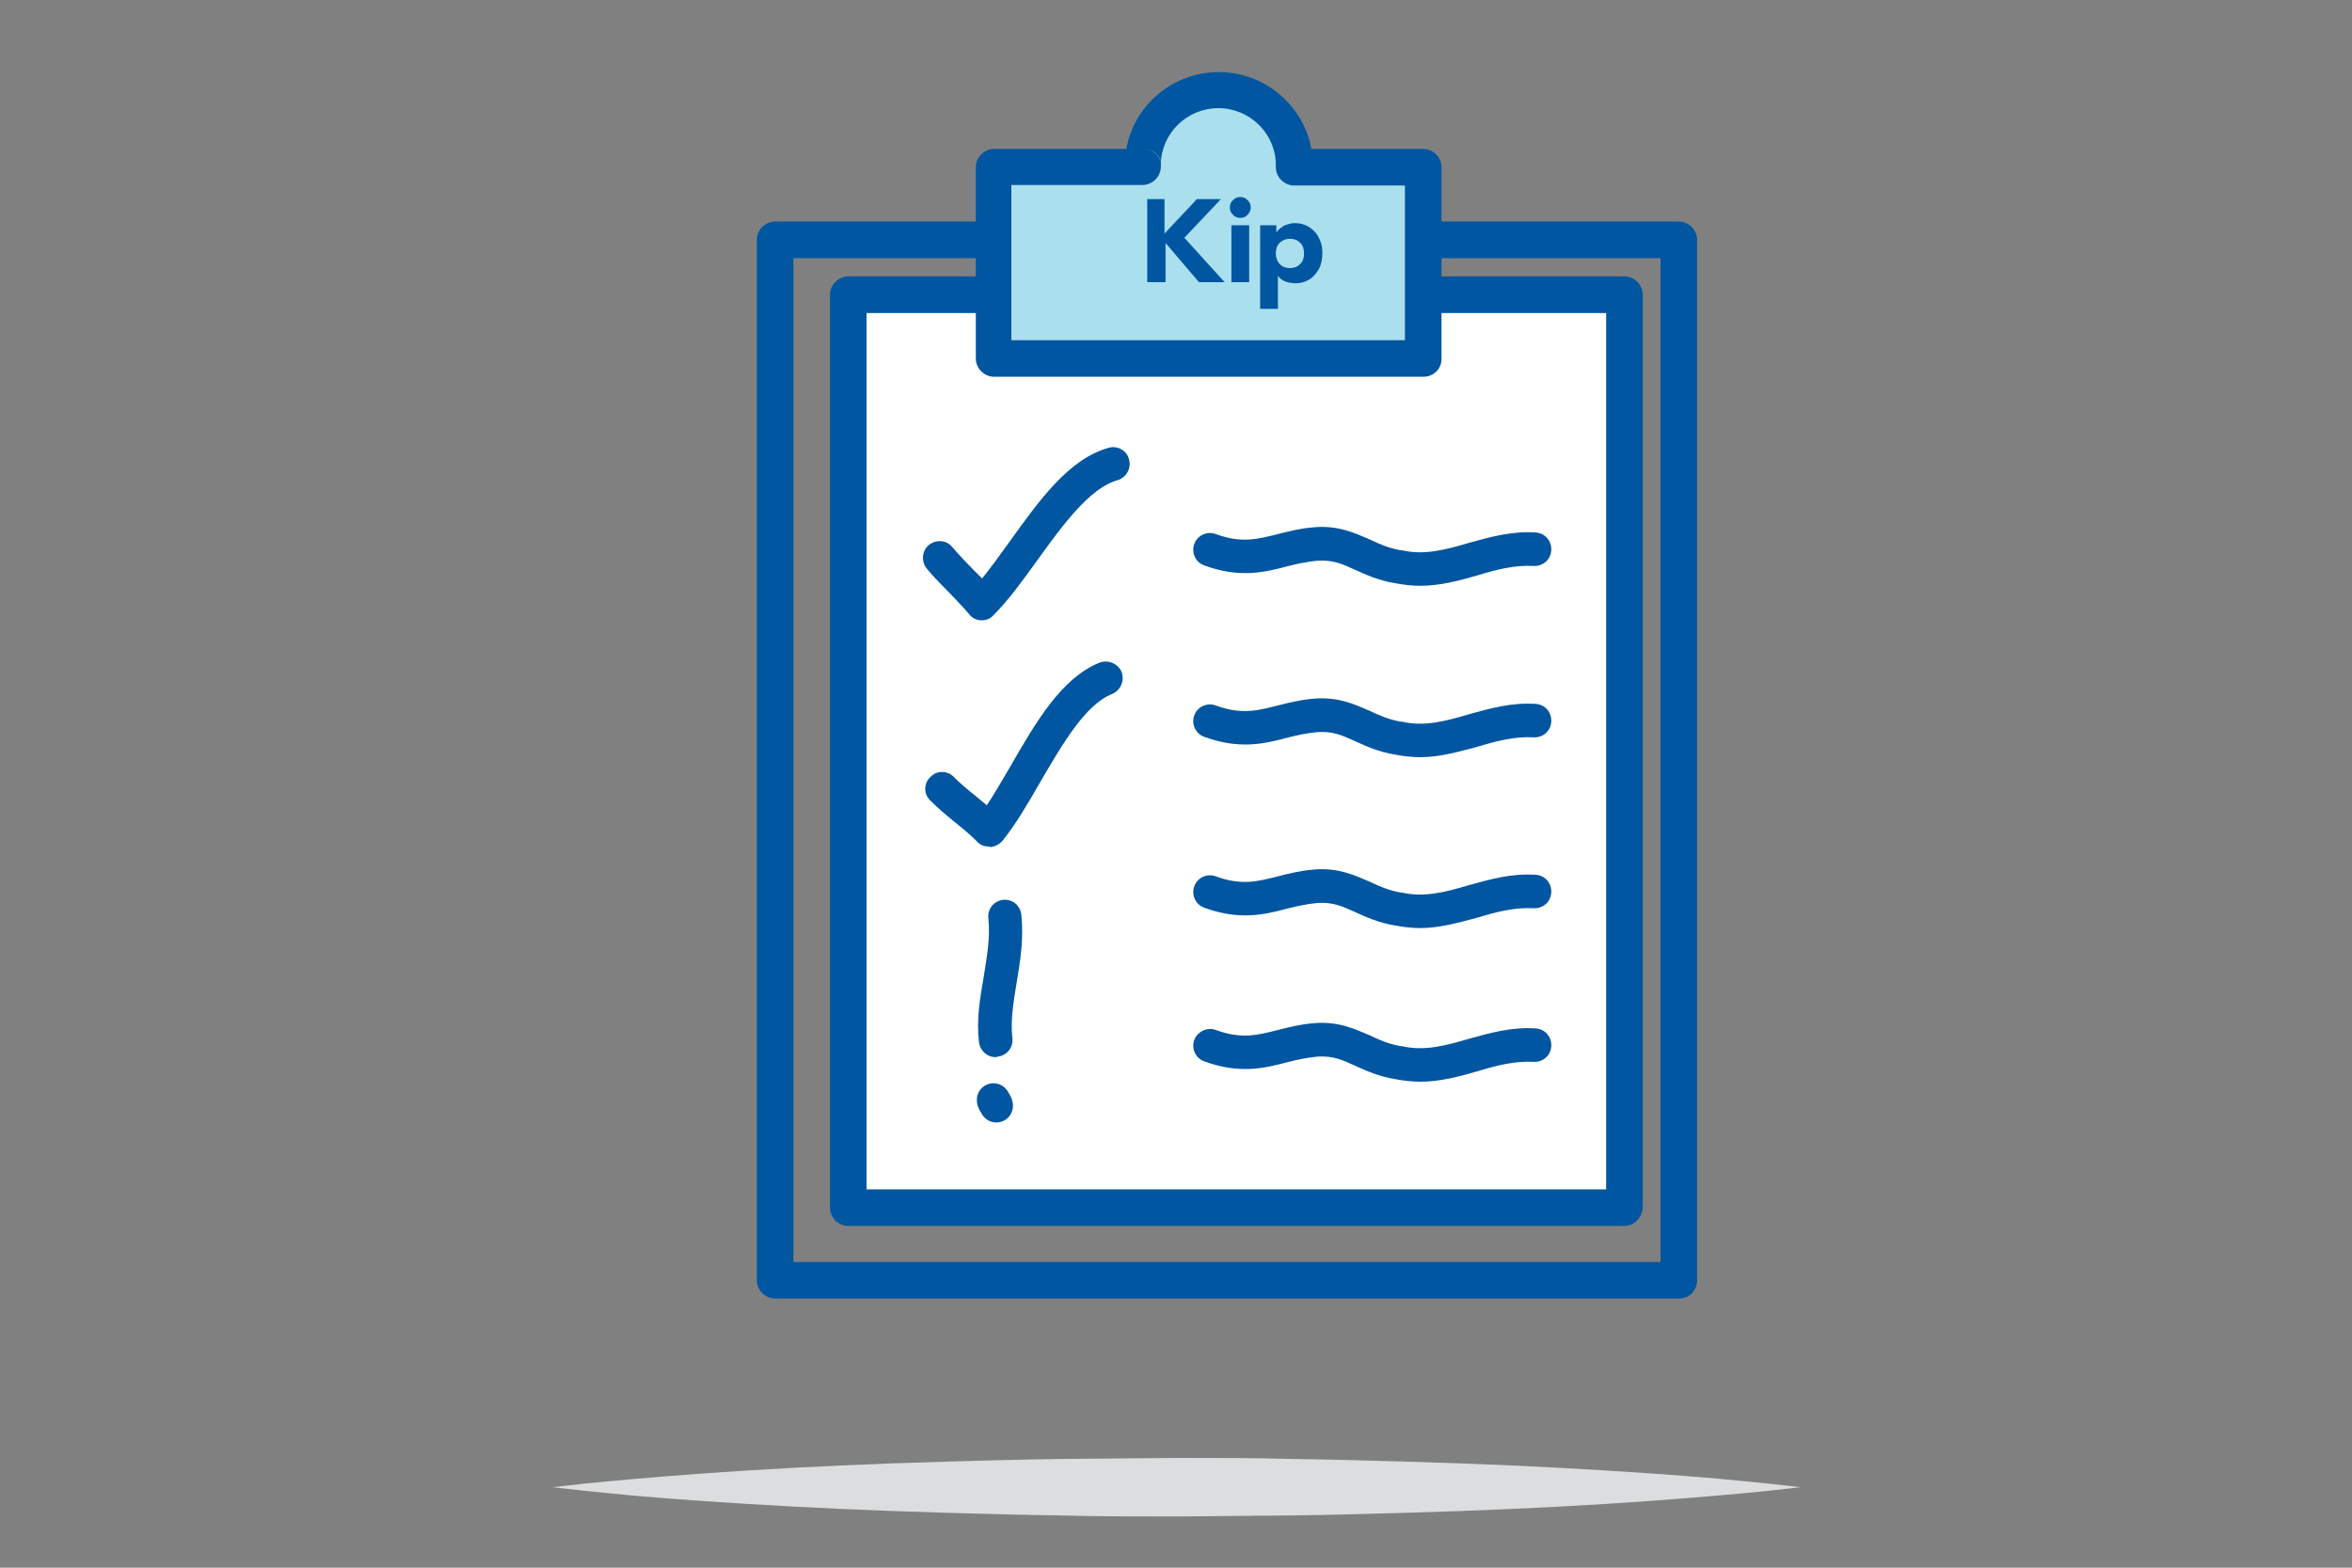
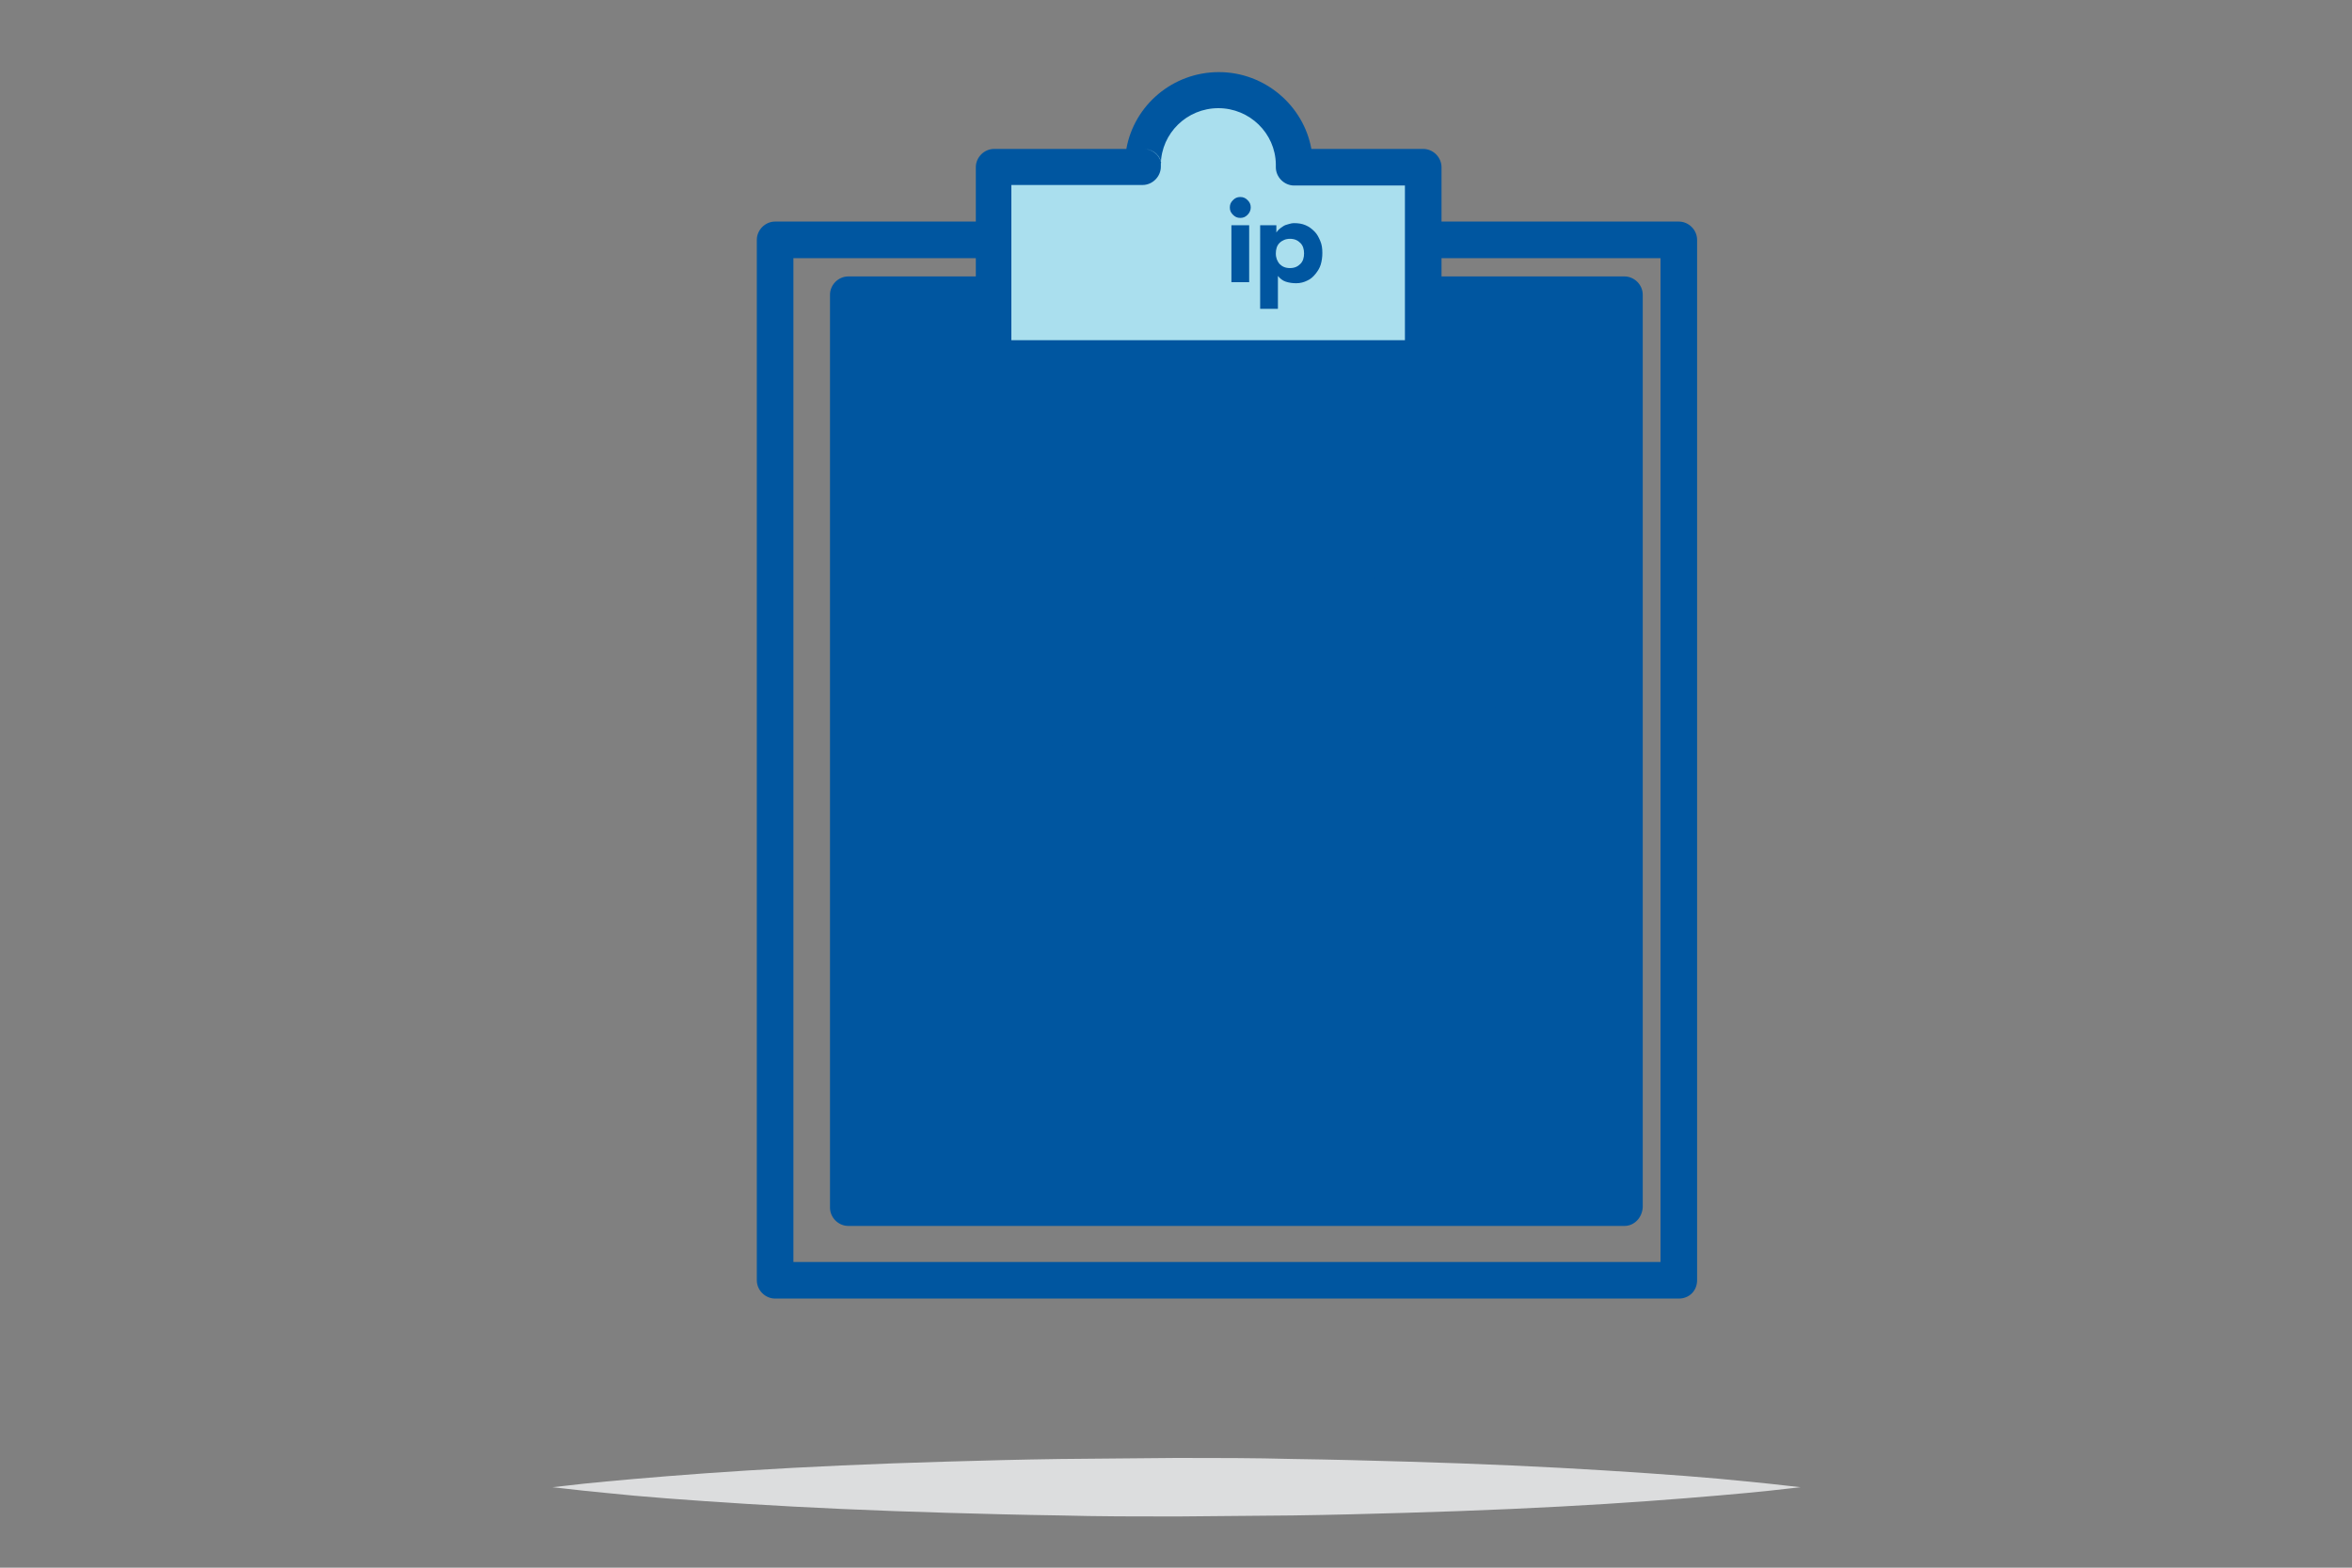
<svg xmlns="http://www.w3.org/2000/svg" version="1.1" id="Layer_1" x="0px" y="0px" viewBox="0 0 450 300" style="enable-background:new 0 0 450 300;" xml:space="preserve">
  <rect x="0" y="0" width="450" height="300" fill="#808080" stroke="none" />
  <style type="text/css">
	.st0{fill:#FBFBFB;}
	.st1{fill:#B8D335;}
	.st2{fill:#5352A3;}
	.st3{fill:#2AA7D5;}
	.st4{fill:#D91B5D;}
	.st5{fill:#FBBD19;}
	.st6{fill:#F48020;}
	.st7{fill:#00549F;}
	.st8{fill:#3B3C3D;}
	.st9{fill:#383839;}
	.st10{fill:#FFFFFF;stroke:#C7C8C9;stroke-width:0.641;stroke-miterlimit:10;}
	.st11{fill:#D2232A;}
	.st12{fill:#BCBEC0;}
	.st13{fill:#DCDDDE;}
	.st14{fill:#AADFEE;}
	.st15{fill:#0056A0;}
	.st16{fill:none;stroke:#0056A0;stroke-miterlimit:10;}
	.st17{fill:#FFFFFF;}
	.st18{fill:none;stroke:#0056A0;stroke-width:4;stroke-linecap:round;stroke-linejoin:round;stroke-miterlimit:10;}
	.st19{fill:none;stroke:#0056A0;stroke-width:3.907;stroke-linecap:round;stroke-linejoin:round;stroke-miterlimit:10;}
	.st20{fill:none;}
</style>
  <g>
    <g>
      <path class="st13" d="M105.7,284.6c0,0,0.9-0.1,2.7-0.3c1.7-0.2,4.3-0.5,7.6-0.8c6.5-0.6,15.8-1.4,27-2.1    c11.2-0.7,24.2-1.3,38.2-1.7c7-0.2,14.2-0.4,21.6-0.5c7.3-0.1,14.8-0.1,22.3-0.2c7.5,0,14.9,0,22.3,0.2c7.3,0.1,14.6,0.3,21.6,0.5    c14,0.4,27,1,38.2,1.7c11.2,0.7,20.5,1.4,27,2.1c3.3,0.3,5.8,0.6,7.6,0.8c1.7,0.2,2.7,0.3,2.7,0.3s-0.9,0.1-2.7,0.3    c-1.7,0.2-4.3,0.5-7.6,0.8c-6.5,0.6-15.8,1.4-27,2.1c-11.2,0.7-24.2,1.3-38.2,1.7c-7,0.2-14.2,0.4-21.6,0.5    c-7.3,0.1-14.8,0.1-22.3,0.2c-7.5,0-14.9,0-22.3-0.2c-7.3-0.1-14.6-0.3-21.6-0.5c-14-0.4-27-1-38.2-1.7c-11.2-0.7-20.5-1.4-27-2.1    c-3.3-0.3-5.8-0.6-7.6-0.8C106.6,284.7,105.7,284.6,105.7,284.6z" />
    </g>
    <g>
      <g>
        <rect x="162.3" y="56.4" class="st17" width="148.5" height="174.6" />
-         <path class="st15" d="M310.8,234.6H162.3c-1.9,0-3.5-1.6-3.5-3.5V56.4c0-1.9,1.6-3.5,3.5-3.5h148.5c1.9,0,3.5,1.6,3.5,3.5v174.6     C314.2,233,312.7,234.6,310.8,234.6z M165.8,227.6h141.5V59.9H165.8V227.6z" />
+         <path class="st15" d="M310.8,234.6H162.3c-1.9,0-3.5-1.6-3.5-3.5V56.4c0-1.9,1.6-3.5,3.5-3.5h148.5c1.9,0,3.5,1.6,3.5,3.5v174.6     C314.2,233,312.7,234.6,310.8,234.6z M165.8,227.6V59.9H165.8V227.6z" />
      </g>
      <g>
        <path class="st15" d="M271.7,112.1c-1.6,0-3.2-0.2-4.8-0.5c-3.1-0.5-5.5-1.6-7.5-2.5c-2.6-1.2-4.4-2-7.4-1.8     c-2,0.2-3.9,0.6-5.8,1.1c-4.2,1.1-9,2.3-15.8-0.2c-1.7-0.6-2.5-2.5-1.9-4.1c0.6-1.7,2.5-2.5,4.1-1.9c4.9,1.8,8,1,11.9,0     c2-0.5,4.3-1.1,6.9-1.3c4.6-0.4,7.8,1.1,10.6,2.3c1.9,0.9,3.7,1.7,6,2.1c0.1,0,0.1,0,0.2,0c4.3,1,8.4-0.1,12.8-1.4     c4-1.1,8.1-2.3,12.8-2c1.8,0.1,3.1,1.6,3,3.4s-1.6,3.1-3.4,3c-3.6-0.2-7.1,0.7-10.7,1.8C279.2,111.1,275.6,112.1,271.7,112.1z" />
      </g>
      <g>
        <path class="st15" d="M271.7,144.9c-1.6,0-3.2-0.2-4.8-0.5c-3.1-0.5-5.5-1.6-7.5-2.5c-2.6-1.2-4.4-2-7.4-1.8     c-2,0.2-3.9,0.6-5.8,1.1c-4.2,1.1-9,2.3-15.8-0.2c-1.7-0.6-2.5-2.5-1.9-4.1c0.6-1.7,2.5-2.5,4.1-1.9c4.9,1.8,8,1,11.9,0     c2-0.5,4.3-1.1,6.9-1.3c4.6-0.4,7.8,1.1,10.6,2.3c1.9,0.9,3.7,1.7,6,2.1c0.1,0,0.1,0,0.2,0c4.3,1,8.4-0.1,12.8-1.4     c4-1.1,8.1-2.3,12.8-2c1.8,0.1,3.1,1.6,3,3.4c-0.1,1.8-1.6,3.1-3.4,3c-3.6-0.2-7.1,0.7-10.7,1.8     C279.2,143.8,275.6,144.9,271.7,144.9z" />
      </g>
      <g>
        <path class="st15" d="M271.7,177.6c-1.6,0-3.2-0.2-4.8-0.5c-3.1-0.5-5.5-1.6-7.5-2.5c-2.6-1.2-4.4-2-7.4-1.8     c-2,0.2-3.9,0.6-5.8,1.1c-4.2,1.1-9,2.3-15.8-0.2c-1.7-0.6-2.5-2.5-1.9-4.1c0.6-1.7,2.5-2.5,4.1-1.9c4.9,1.8,8,1,11.9,0     c2-0.5,4.3-1.1,6.9-1.3c4.6-0.4,7.8,1.1,10.6,2.3c1.9,0.9,3.7,1.7,6,2.1c0.1,0,0.1,0,0.2,0c4.3,1,8.4-0.1,12.8-1.4     c4-1.1,8.1-2.3,12.8-2c1.8,0.1,3.1,1.6,3,3.4c-0.1,1.8-1.6,3.1-3.4,3c-3.6-0.2-7.1,0.7-10.7,1.8     C279.2,176.5,275.6,177.6,271.7,177.6z" />
      </g>
      <g>
        <path class="st15" d="M271.7,207c-1.6,0-3.2-0.2-4.8-0.5c-3.1-0.5-5.5-1.6-7.5-2.5c-2.6-1.2-4.4-2-7.4-1.8     c-2,0.2-3.9,0.6-5.8,1.1c-4.2,1.1-9,2.3-15.8-0.2c-1.7-0.6-2.5-2.5-1.9-4.1s2.5-2.5,4.1-1.9c4.9,1.8,8,1,11.9,0     c2-0.5,4.3-1.1,6.9-1.3c4.6-0.4,7.8,1.1,10.6,2.3c1.9,0.9,3.7,1.7,6,2.1c0.1,0,0.1,0,0.2,0c4.3,1,8.4-0.1,12.8-1.4     c4-1.1,8.1-2.3,12.8-2c1.8,0.1,3.1,1.6,3,3.4c-0.1,1.8-1.6,3.1-3.4,3c-3.6-0.2-7.1,0.7-10.7,1.8C279.2,206,275.6,207,271.7,207z" />
      </g>
      <g>
        <path class="st15" d="M187.9,118.7c-0.1,0-0.1,0-0.2,0c-0.9,0-1.8-0.5-2.3-1.2c-1-1.2-2.3-2.5-3.6-3.9c-1.5-1.5-3-3-4.5-4.8     c-1.1-1.4-0.9-3.4,0.4-4.5c1.4-1.1,3.4-1,4.5,0.4c1.3,1.5,2.7,3,4.1,4.4c0.6,0.6,1.1,1.1,1.6,1.6c1.7-2.1,3.5-4.6,5.3-7.1     c5.6-7.8,11.3-15.8,18.9-17.9c1.7-0.5,3.5,0.5,3.9,2.2c0.5,1.7-0.5,3.5-2.2,4c-5.4,1.5-10.7,8.9-15.4,15.4     c-2.8,3.9-5.5,7.6-8.3,10.4C189.5,118.4,188.7,118.7,187.9,118.7z" />
      </g>
      <g>
        <path class="st15" d="M189.2,162c-0.9,0-1.7-0.3-2.3-1c-1.1-1.1-2.5-2.3-4-3.5c-1.6-1.3-3.3-2.7-4.9-4.3c-1.3-1.2-1.3-3.3,0-4.5     c1.2-1.3,3.3-1.3,4.5,0c1.4,1.4,3,2.7,4.5,3.9c0.6,0.5,1.2,1,1.8,1.5c1.5-2.2,3-4.9,4.6-7.6c4.8-8.3,9.7-16.8,17-19.7     c1.7-0.6,3.5,0.2,4.2,1.8c0.6,1.7-0.2,3.5-1.8,4.2c-5.2,2-9.7,9.9-13.8,16.9c-2.4,4.2-4.7,8.1-7.2,11.2c-0.6,0.7-1.4,1.1-2.3,1.2     C189.3,162,189.3,162,189.2,162z" />
      </g>
      <g>
        <g>
          <path class="st15" d="M190.5,202.3c-1.6,0-3-1.2-3.2-2.9c-0.5-4.3,0.2-8.4,0.9-12.4c0.6-3.9,1.3-7.5,0.9-11.3      c-0.2-1.8,1.1-3.3,2.8-3.5c1.8-0.2,3.3,1.1,3.5,2.8c0.5,4.7-0.2,8.9-0.9,13.1c-0.6,3.7-1.2,7.2-0.8,10.6      c0.2,1.8-1.1,3.3-2.8,3.5C190.8,202.2,190.7,202.3,190.5,202.3z" />
        </g>
        <g>
          <path class="st15" d="M190.6,214.8c-1.3,0-2.4-0.8-2.9-1.9c-0.5-0.7-0.8-1.5-0.8-2.4c0-1.8,1.4-3.2,3.2-3.2      c1.3,0,2.4,0.8,2.9,1.9c0.5,0.7,0.8,1.5,0.8,2.4C193.8,213.4,192.4,214.8,190.6,214.8z M193.3,210.5L193.3,210.5L193.3,210.5z" />
        </g>
      </g>
      <g>
        <path class="st15" d="M321.2,248.5H148.3c-1.9,0-3.5-1.6-3.5-3.5V45.9c0-1.9,1.6-3.5,3.5-3.5h172.9c1.9,0,3.5,1.6,3.5,3.5V245     C324.7,247,323.2,248.5,321.2,248.5z M151.8,241.5h165.9V49.4H151.8V241.5z" />
      </g>
      <g>
        <path class="st14" d="M247.7,32c0,0,0-0.2,0-0.3c0-8-6.5-14.4-14.5-14.4c-8,0-14.5,6.4-14.5,14.4c0,0.1,0,0.3,0,0.3h-28.6v36.7     h82.1V32H247.7z" />
        <path class="st15" d="M272.3,72.1h-82.1c-1.9,0-3.5-1.6-3.5-3.5V32c0-1.9,1.6-3.5,3.5-3.5h25.3c1.5-8.4,8.9-14.7,17.7-14.7     c8.8,0,16.2,6.4,17.7,14.7h21.4c1.9,0,3.5,1.6,3.5,3.5v36.7C275.8,70.6,274.3,72.1,272.3,72.1z M193.7,65.1h75.1V35.5h-21.2     c-1.9,0-3.5-1.6-3.5-3.5c0-0.2,0-0.4,0-0.6c-0.1-5.9-5-10.7-11-10.7c-6,0-10.9,4.8-11,10.7c0,0.2,0,0.3,0,0.5     c0,1.9-1.6,3.5-3.5,3.5h-25.1V65.1z M218.8,28.5c1.7,0,3.1,1.2,3.4,2.8C222.1,30,220.8,28.5,218.8,28.5z M247.6,28.5     c-0.5,0-1,0.1-1.5,0.3C246.6,28.6,247.1,28.5,247.6,28.5z M218.8,28.5C218.8,28.5,218.8,28.5,218.8,28.5     C218.8,28.5,218.8,28.5,218.8,28.5z M247.7,28.5C247.7,28.5,247.6,28.5,247.7,28.5C247.6,28.5,247.7,28.5,247.7,28.5z" />
      </g>
      <g>
        <g>
-           <path class="st15" d="M219.3,38.1h3.5v6.6l6.2-6.6h4.6l-7,7.4l7.7,8.5h-4.9l-6.4-7.5V54h-3.5V38.1z" />
-         </g>
+           </g>
        <g>
          <path class="st15" d="M235.9,38.3c0.4-0.4,0.8-0.6,1.4-0.6s1,0.2,1.4,0.6c0.4,0.4,0.6,0.8,0.6,1.4c0,0.5-0.2,1-0.6,1.4      c-0.4,0.4-0.8,0.6-1.4,0.6s-1-0.2-1.4-0.6c-0.4-0.4-0.6-0.8-0.6-1.4C235.3,39.1,235.5,38.7,235.9,38.3z M235.6,43.1h3.4V54h-3.4      V43.1z" />
        </g>
        <g>
          <path class="st15" d="M241.1,43.1h3.1v1.4h0c0.1-0.2,0.3-0.4,0.5-0.6c0.2-0.2,0.5-0.4,0.8-0.6c0.3-0.2,0.6-0.3,1-0.4      c0.3-0.1,0.7-0.2,1.1-0.2c0.8,0,1.5,0.1,2.2,0.4c0.7,0.3,1.2,0.7,1.7,1.2c0.5,0.5,0.8,1.1,1.1,1.8c0.3,0.7,0.4,1.4,0.4,2.3      c0,0.8-0.1,1.5-0.3,2.2c-0.2,0.7-0.6,1.3-1,1.8c-0.4,0.5-0.9,1-1.6,1.3c-0.6,0.3-1.3,0.5-2.1,0.5c-0.7,0-1.4-0.1-2-0.3      c-0.6-0.2-1.1-0.6-1.5-1.1h0v6.3h-3.4V43.1z M244.8,50.5c0.5,0.5,1.1,0.8,2,0.8c0.9,0,1.5-0.3,2-0.8c0.5-0.5,0.7-1.2,0.7-2      c0-0.8-0.2-1.5-0.7-2c-0.5-0.5-1.1-0.8-2-0.8c-0.8,0-1.5,0.3-2,0.8c-0.5,0.5-0.7,1.2-0.7,2C244.1,49.4,244.4,50,244.8,50.5z" />
        </g>
      </g>
    </g>
  </g>
</svg>